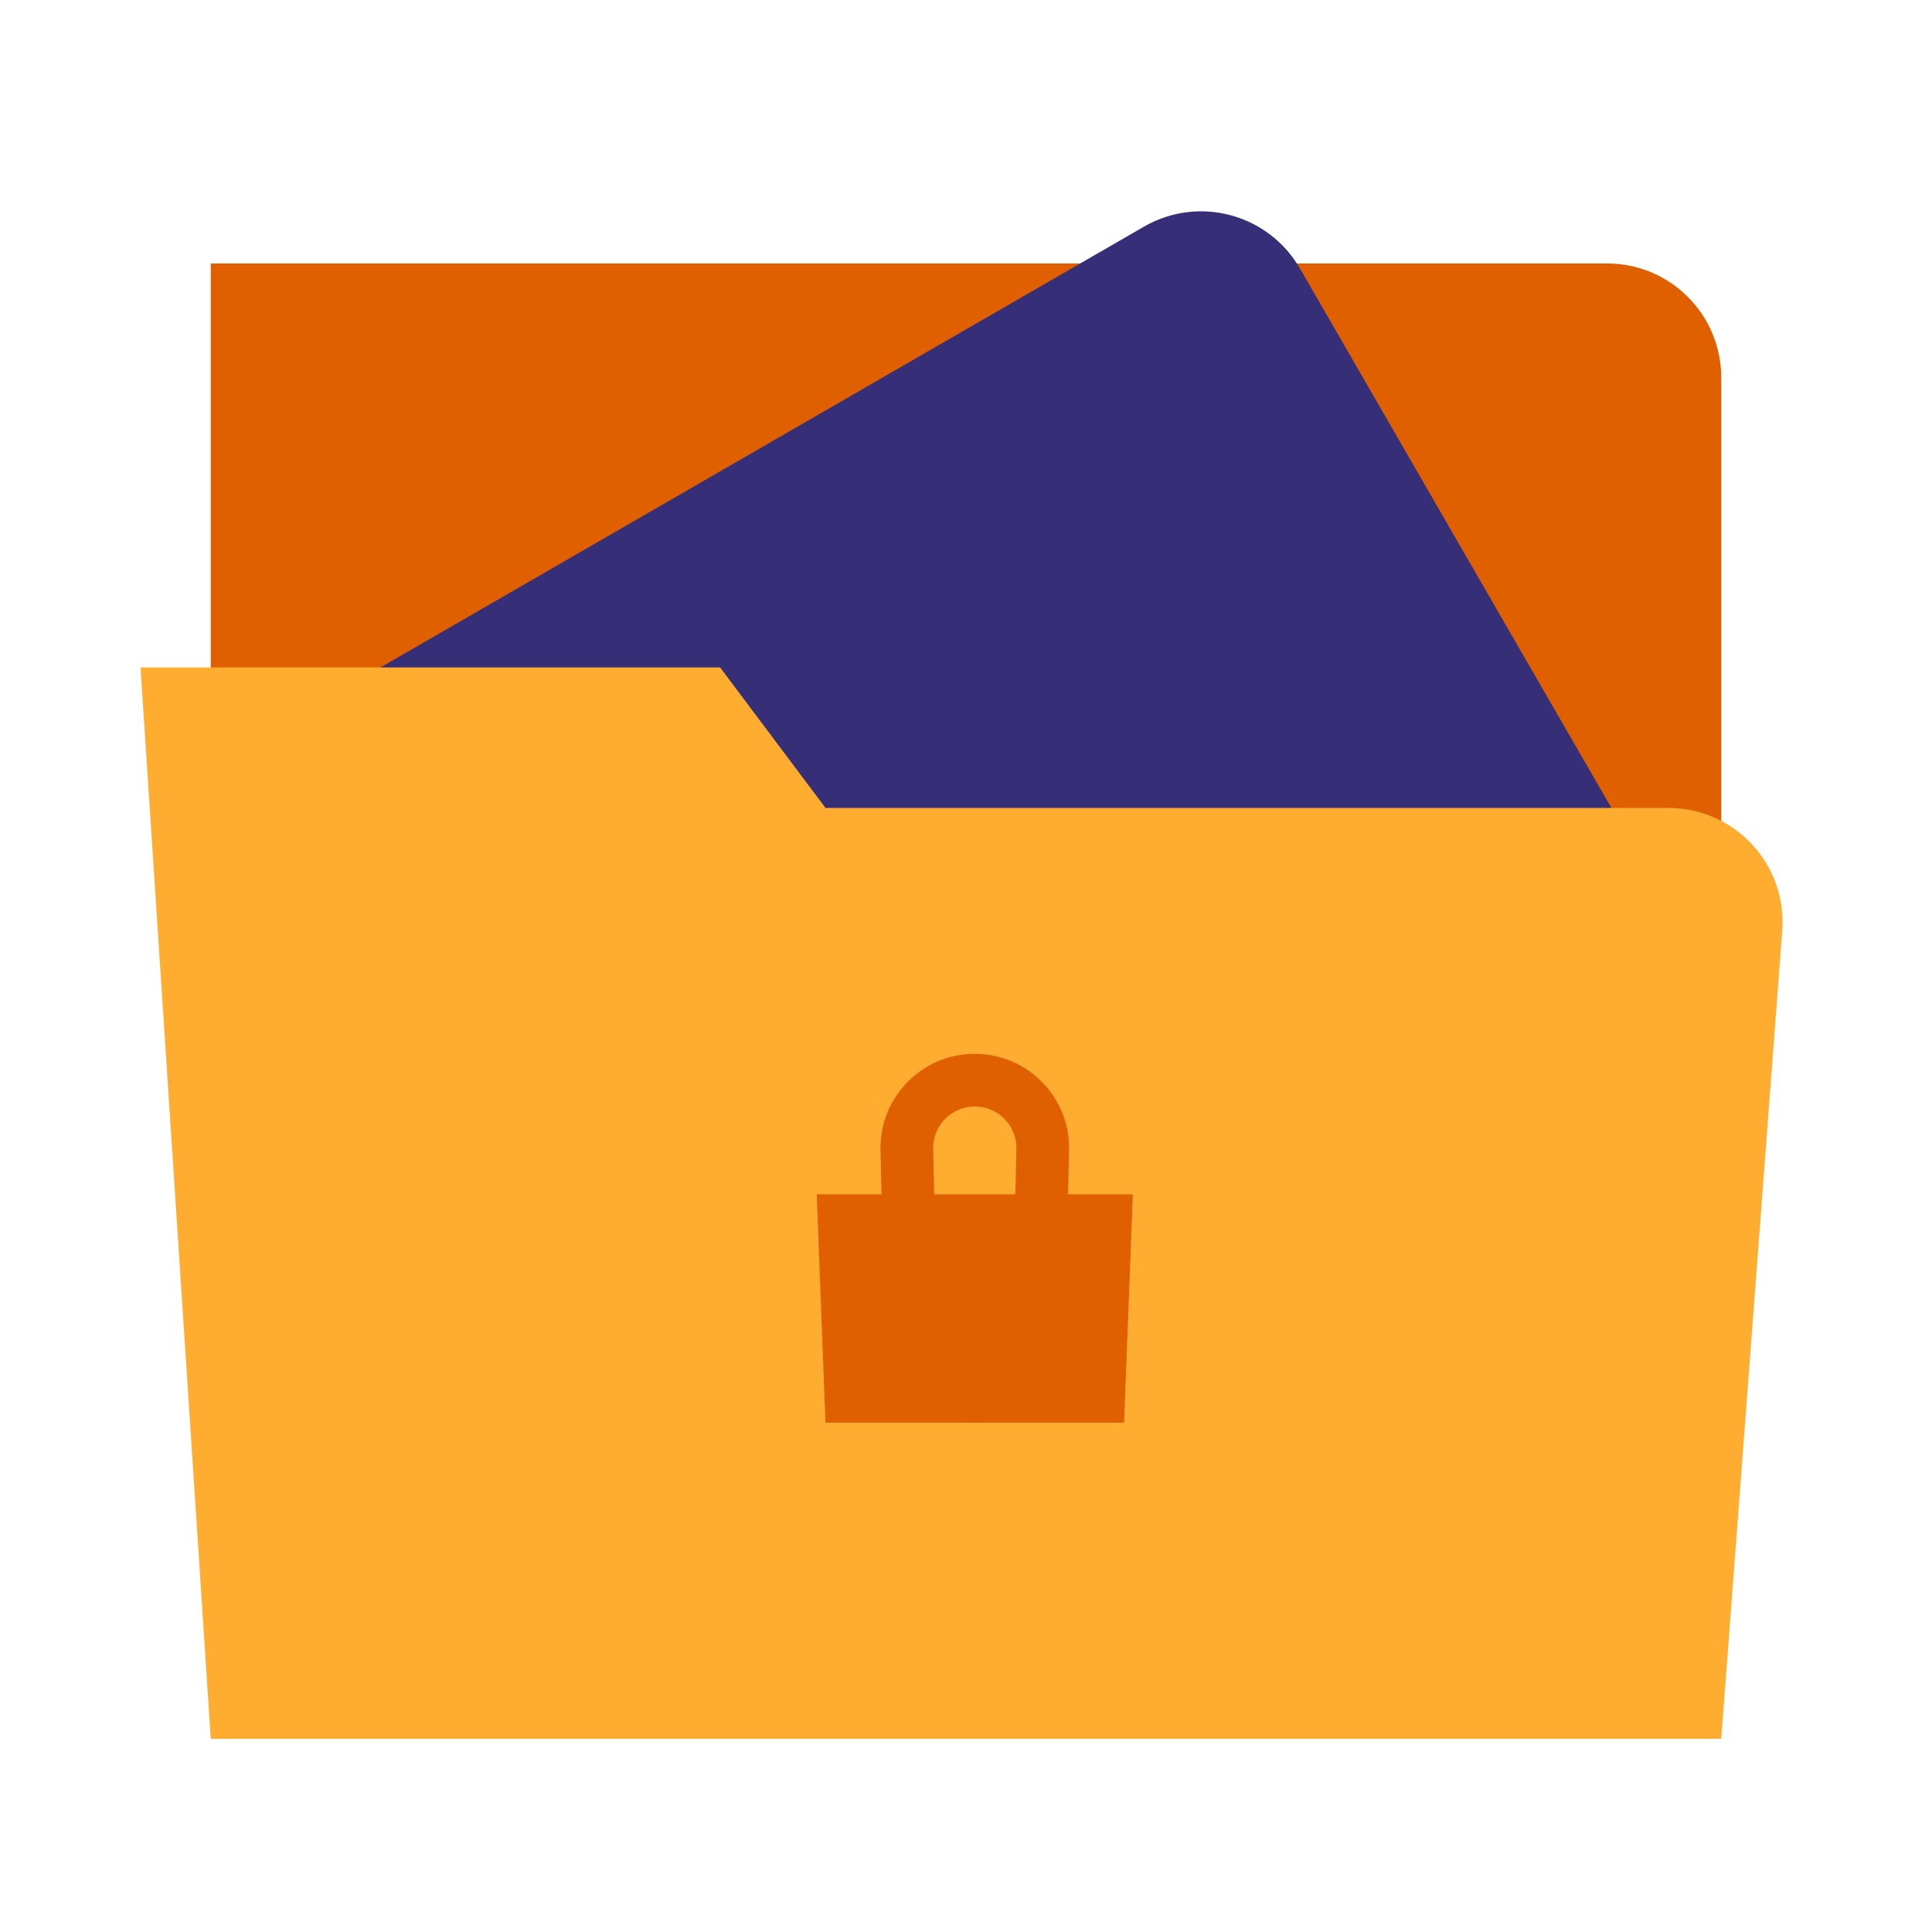
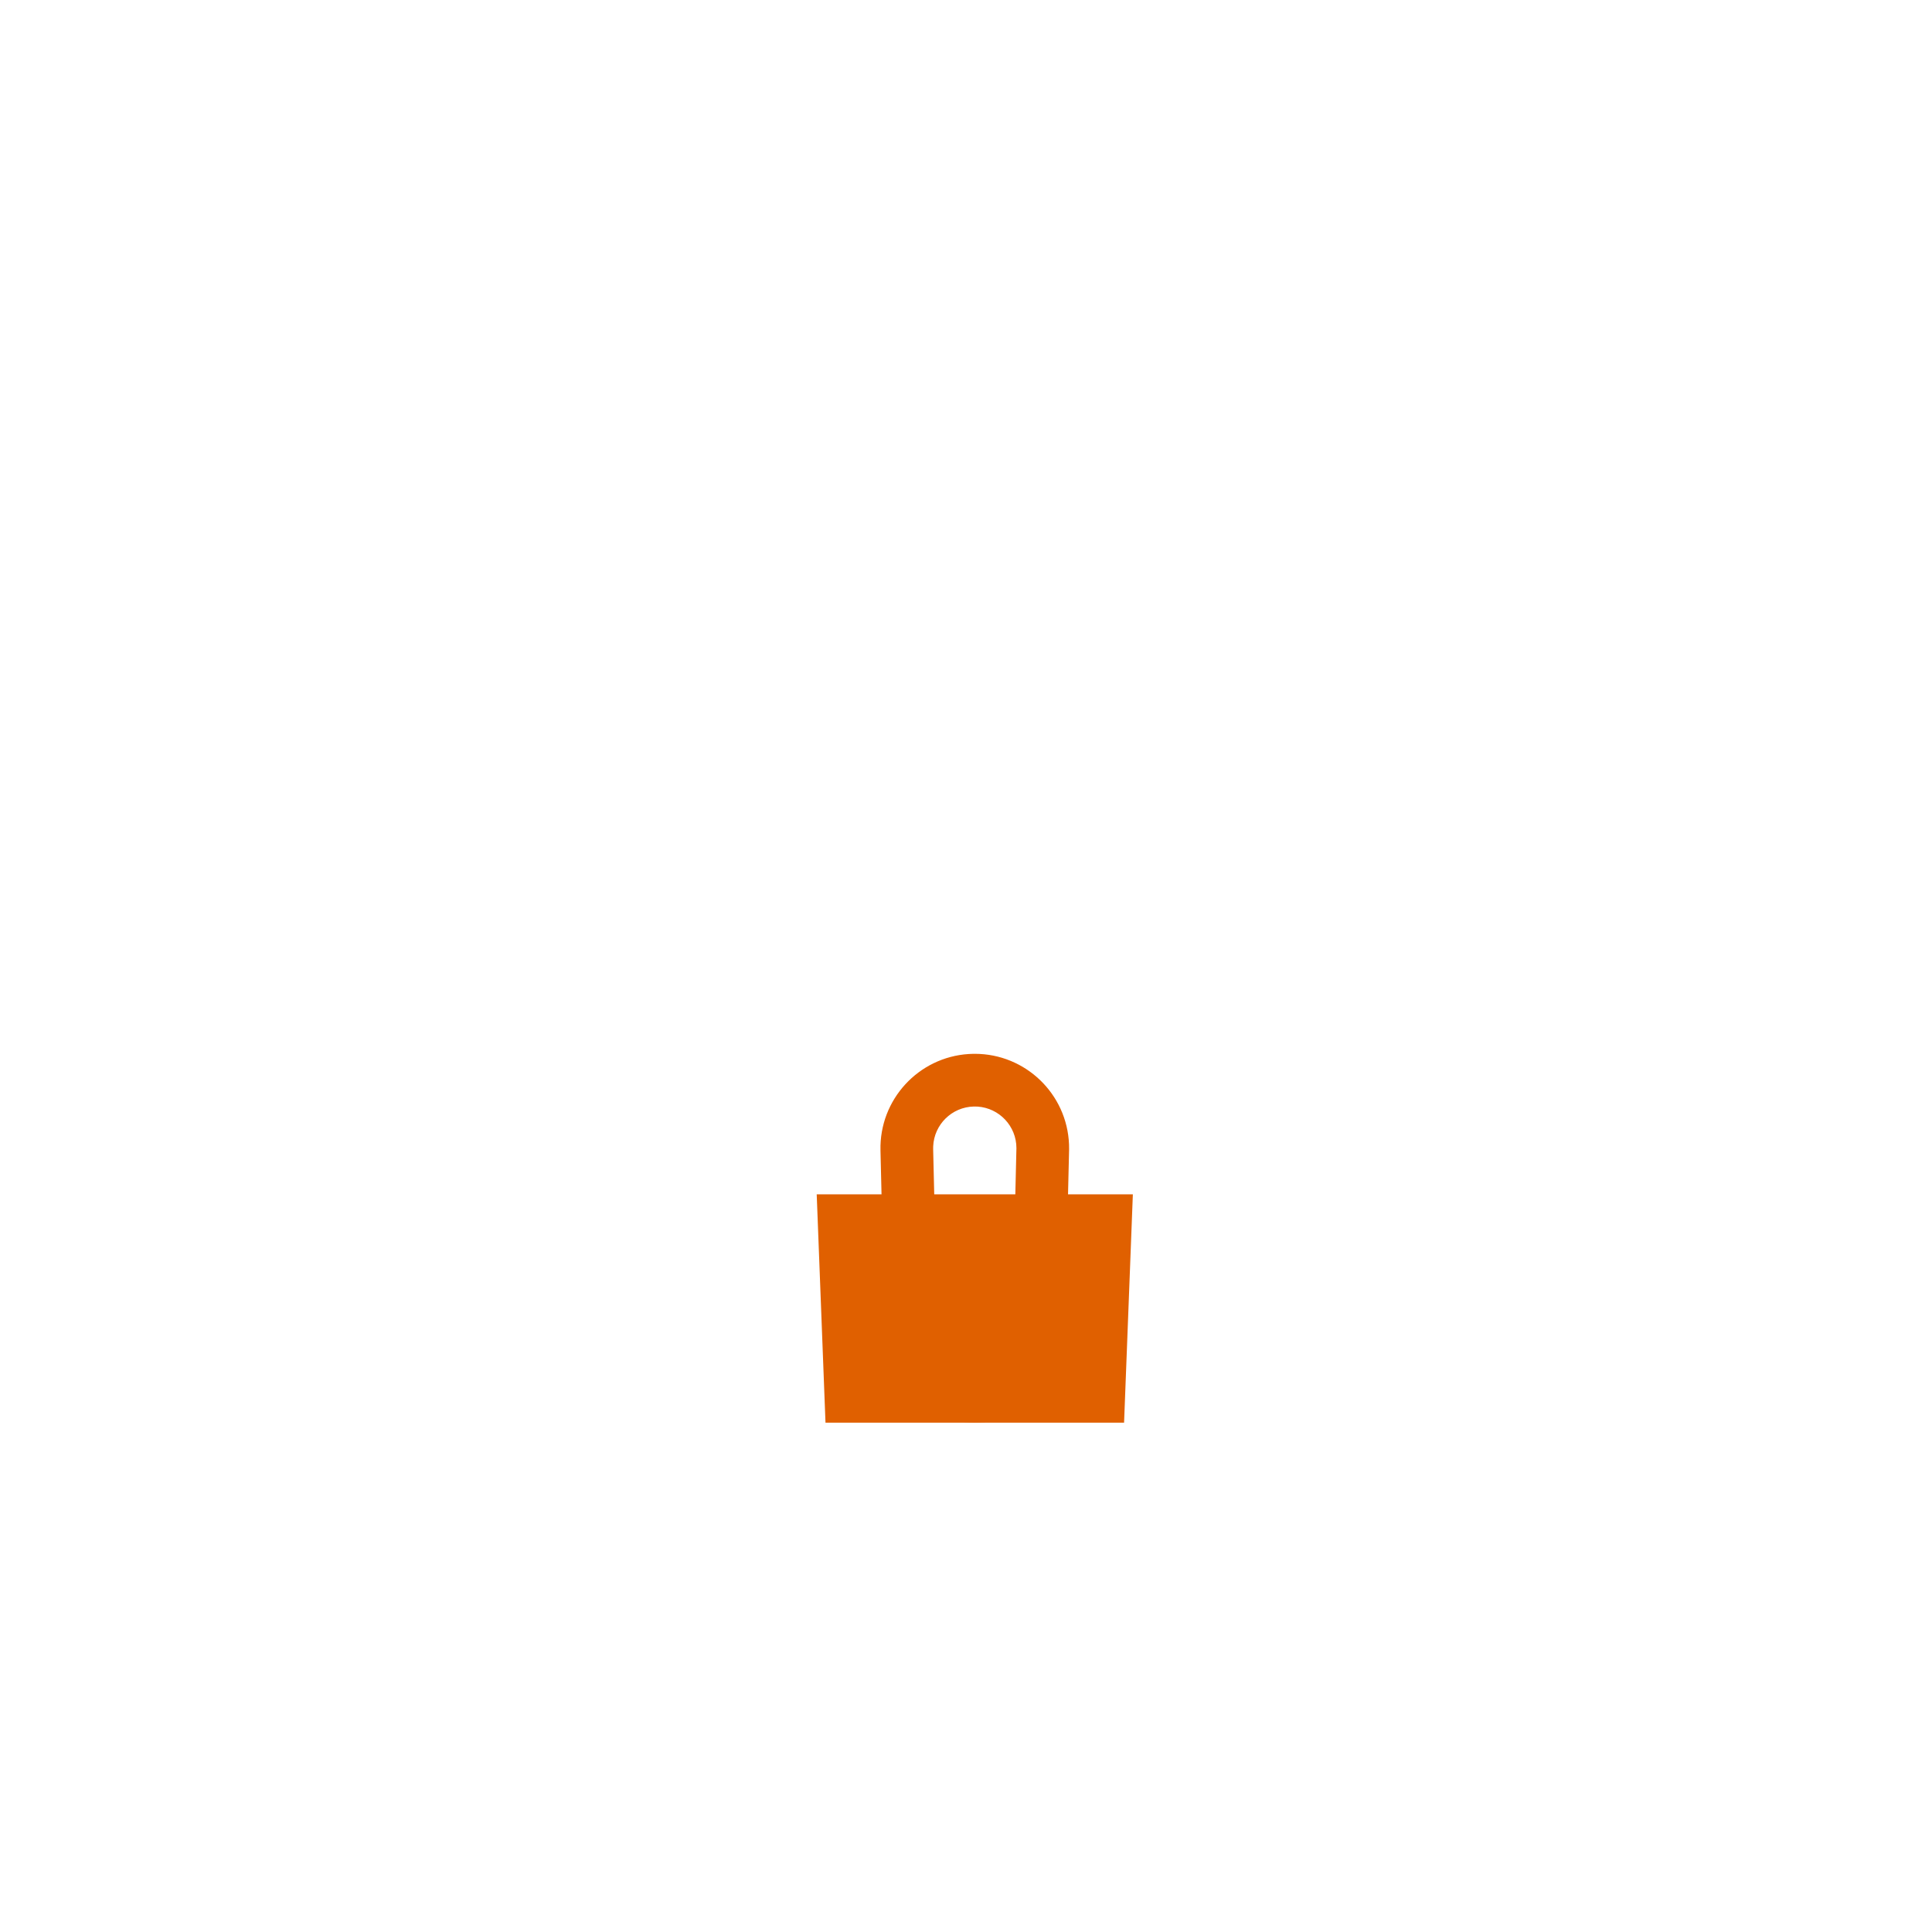
<svg xmlns="http://www.w3.org/2000/svg" width="110px" height="110px" viewBox="0 0 110 110" version="1.1">
  <title>Create_an_additional_barrier_to_documentation_fraud</title>
  <desc>Created with Sketch.</desc>
  <g id="Create_an_additional_barrier_to_documentation_fraud" stroke="none" stroke-width="1" fill="none" fill-rule="evenodd">
    <g transform="translate(8, 9)">
-       <path d="M4,6 L83.5,6 C87.09,6 90,8.91 90,12.5 L90,57 C90,70.255 79.255,81 66,81 L28,81 C14.745,81 4,70.255 4,57 L4,6 L4,6 Z" id="Rectangle-Copy-39" fill="#E06000" />
-       <path d="M15,13.452 L75.5,13.452 C79.09,13.452 82,16.362 82,19.952 L82,72.452 L82,72.452 L15,72.452 L15,13.452 Z" id="Rectangle-Copy-40" fill="#362E76" transform="translate(48.5, 42.952) rotate(-30) translate(-48.5, -42.952) " />
-       <path d="M0,29 L33,29 L39,37 L86.991,37 C90.581,37 93.491,39.91 93.491,43.5 C93.491,43.663 93.485,43.826 93.473,43.989 L90,90 L90,90 L4,90 L0,29 Z" id="Rectangle-Copy-41" fill="#FFAD30" />
      <g id="Group-4" transform="translate(38, 51)" fill="#E06000">
        <path d="M9.5,0 C12.394,0 14.753,2.289 14.866,5.155 L14.87,5.435 L14.619,16.001 C14.553,18.781 12.28,21 9.5,21 C6.72,21 4.447,18.781 4.381,16.001 L4.131,5.498 C4.062,2.606 6.294,0.192 9.156,0.011 L9.436,0 L9.5,0 Z M9.662,3.005 L9.444,3.001 C8.189,3.031 7.186,4.029 7.132,5.265 L7.13,5.427 L7.38,15.93 C7.408,17.081 8.349,18 9.5,18 C10.599,18 11.506,17.163 11.611,16.085 L11.62,15.93 L11.871,5.371 C11.871,4.116 10.896,3.089 9.662,3.005 Z" id="Rectangle-Copy-42" fill-rule="nonzero" />
        <polygon id="Rectangle-Copy-43" points="0.5 8 18.5 8 18 21 1 21" />
      </g>
    </g>
  </g>
</svg>